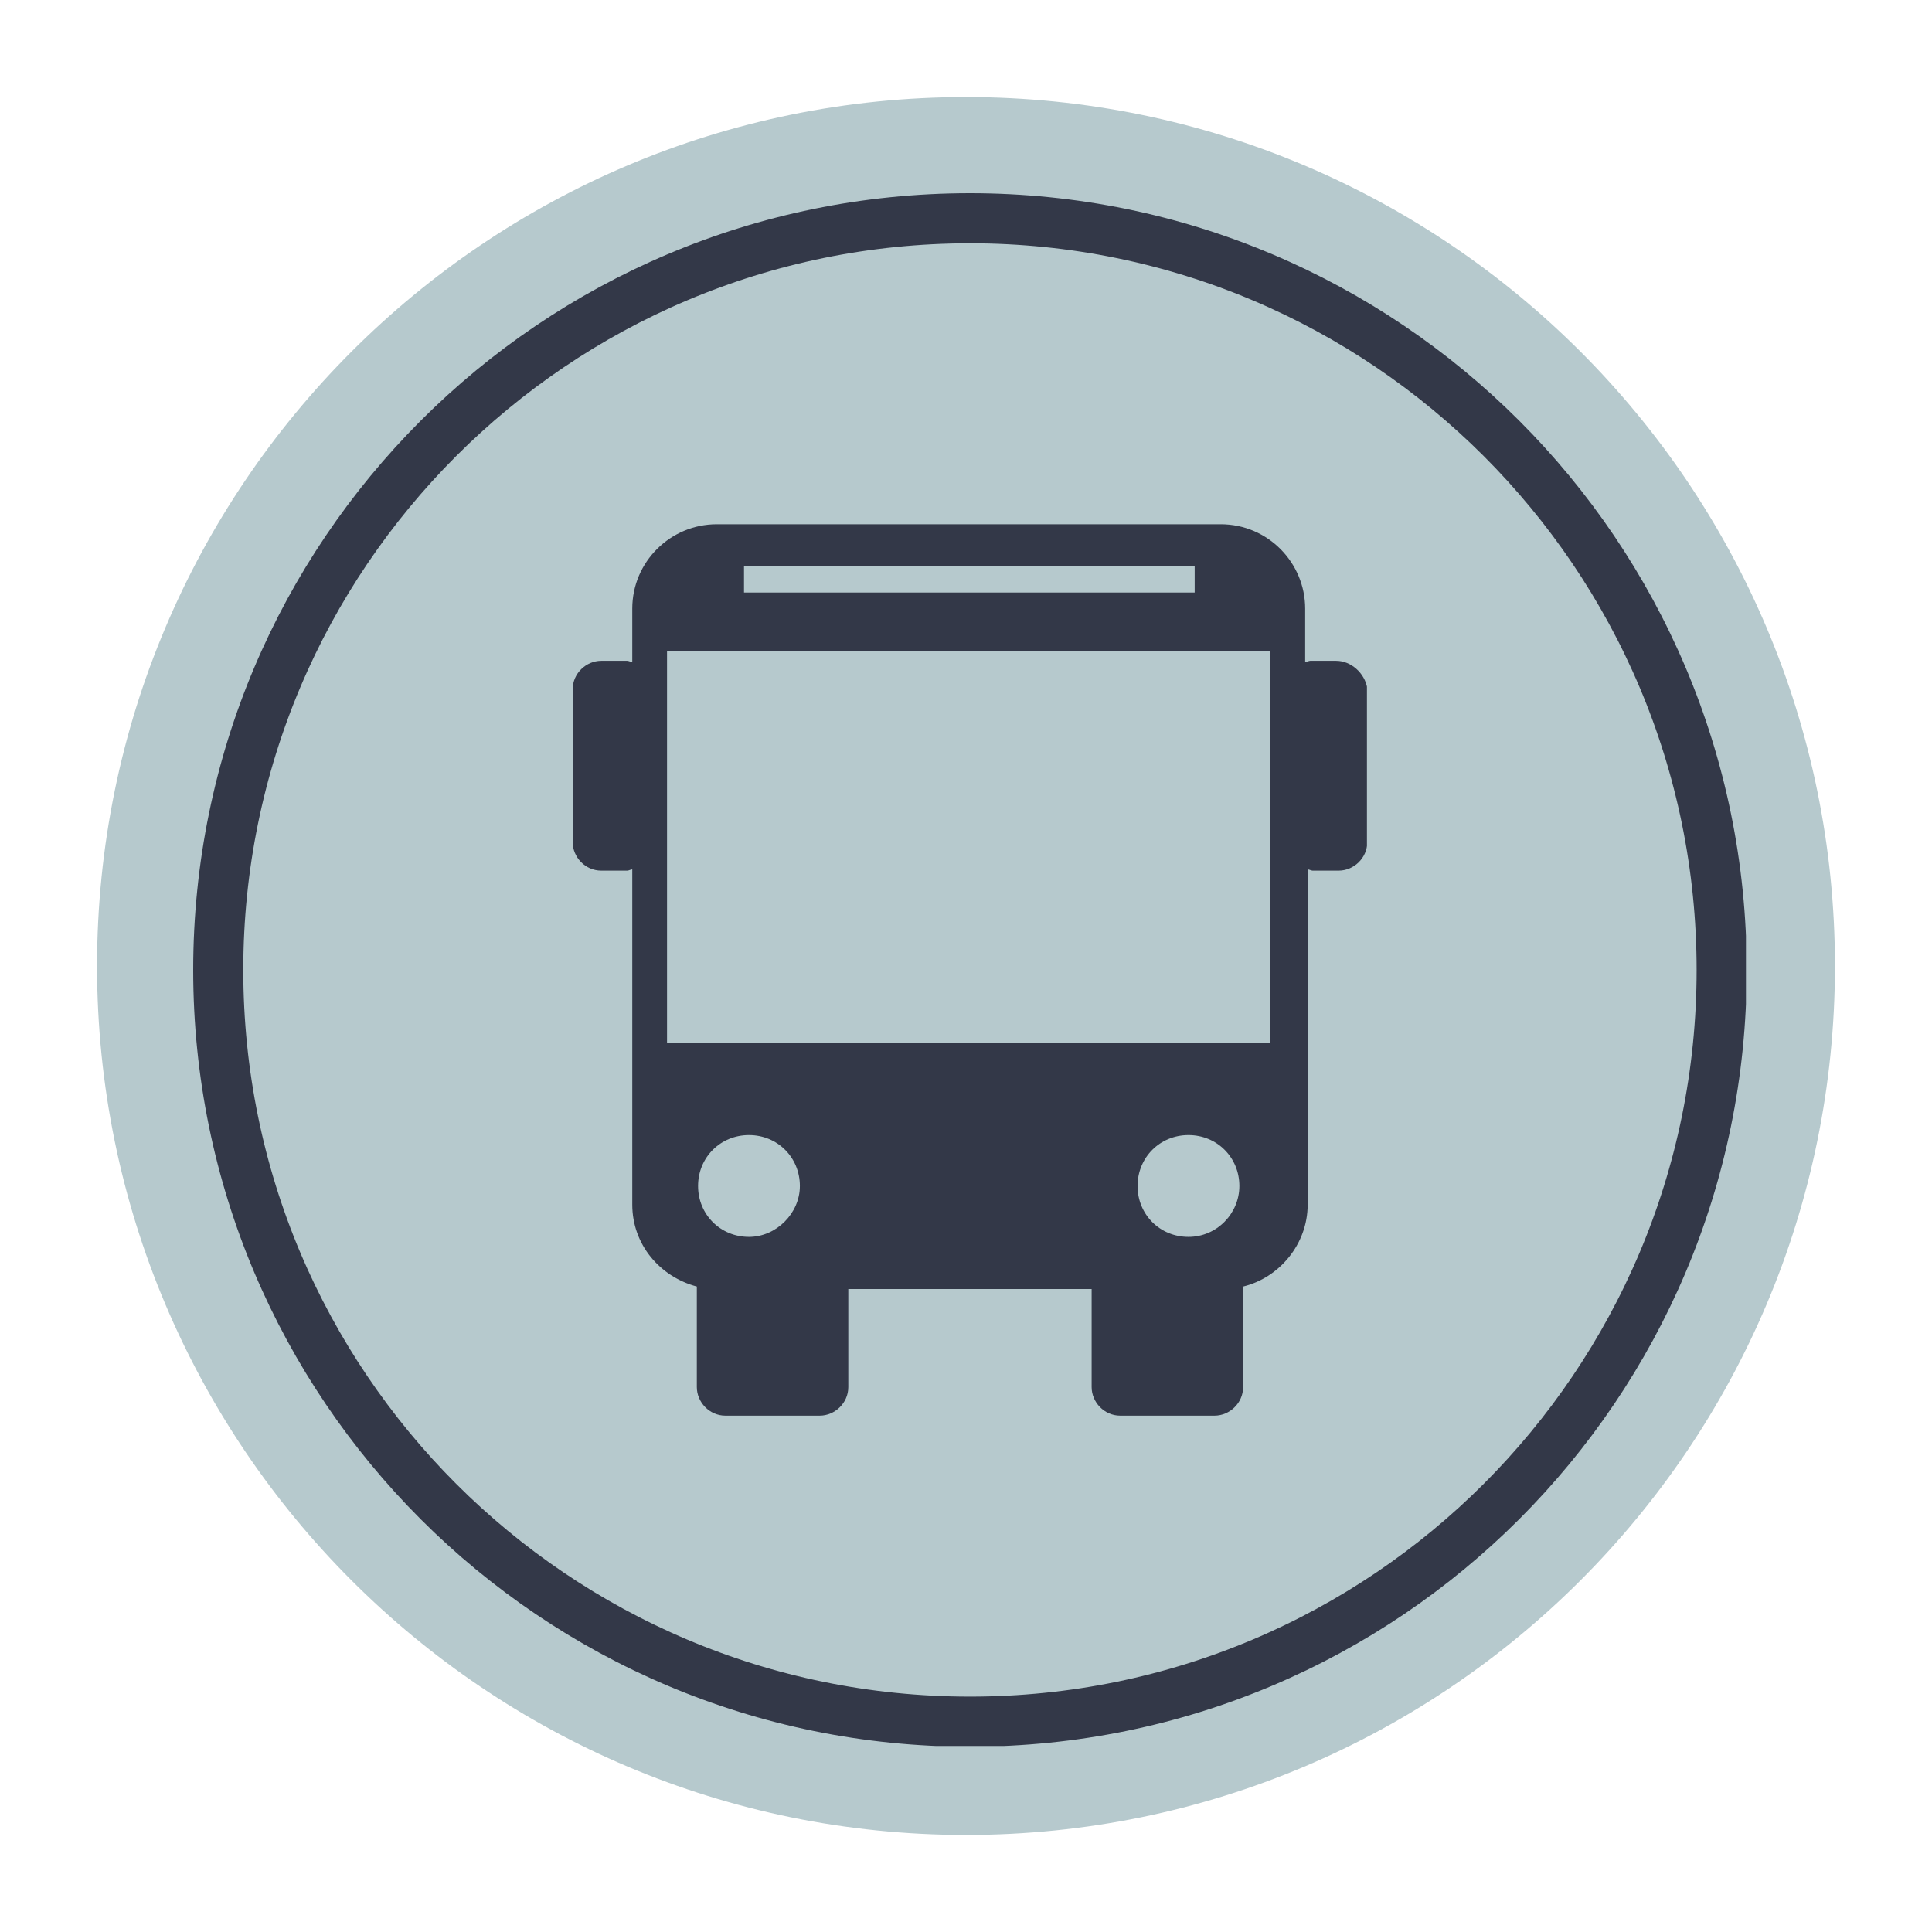
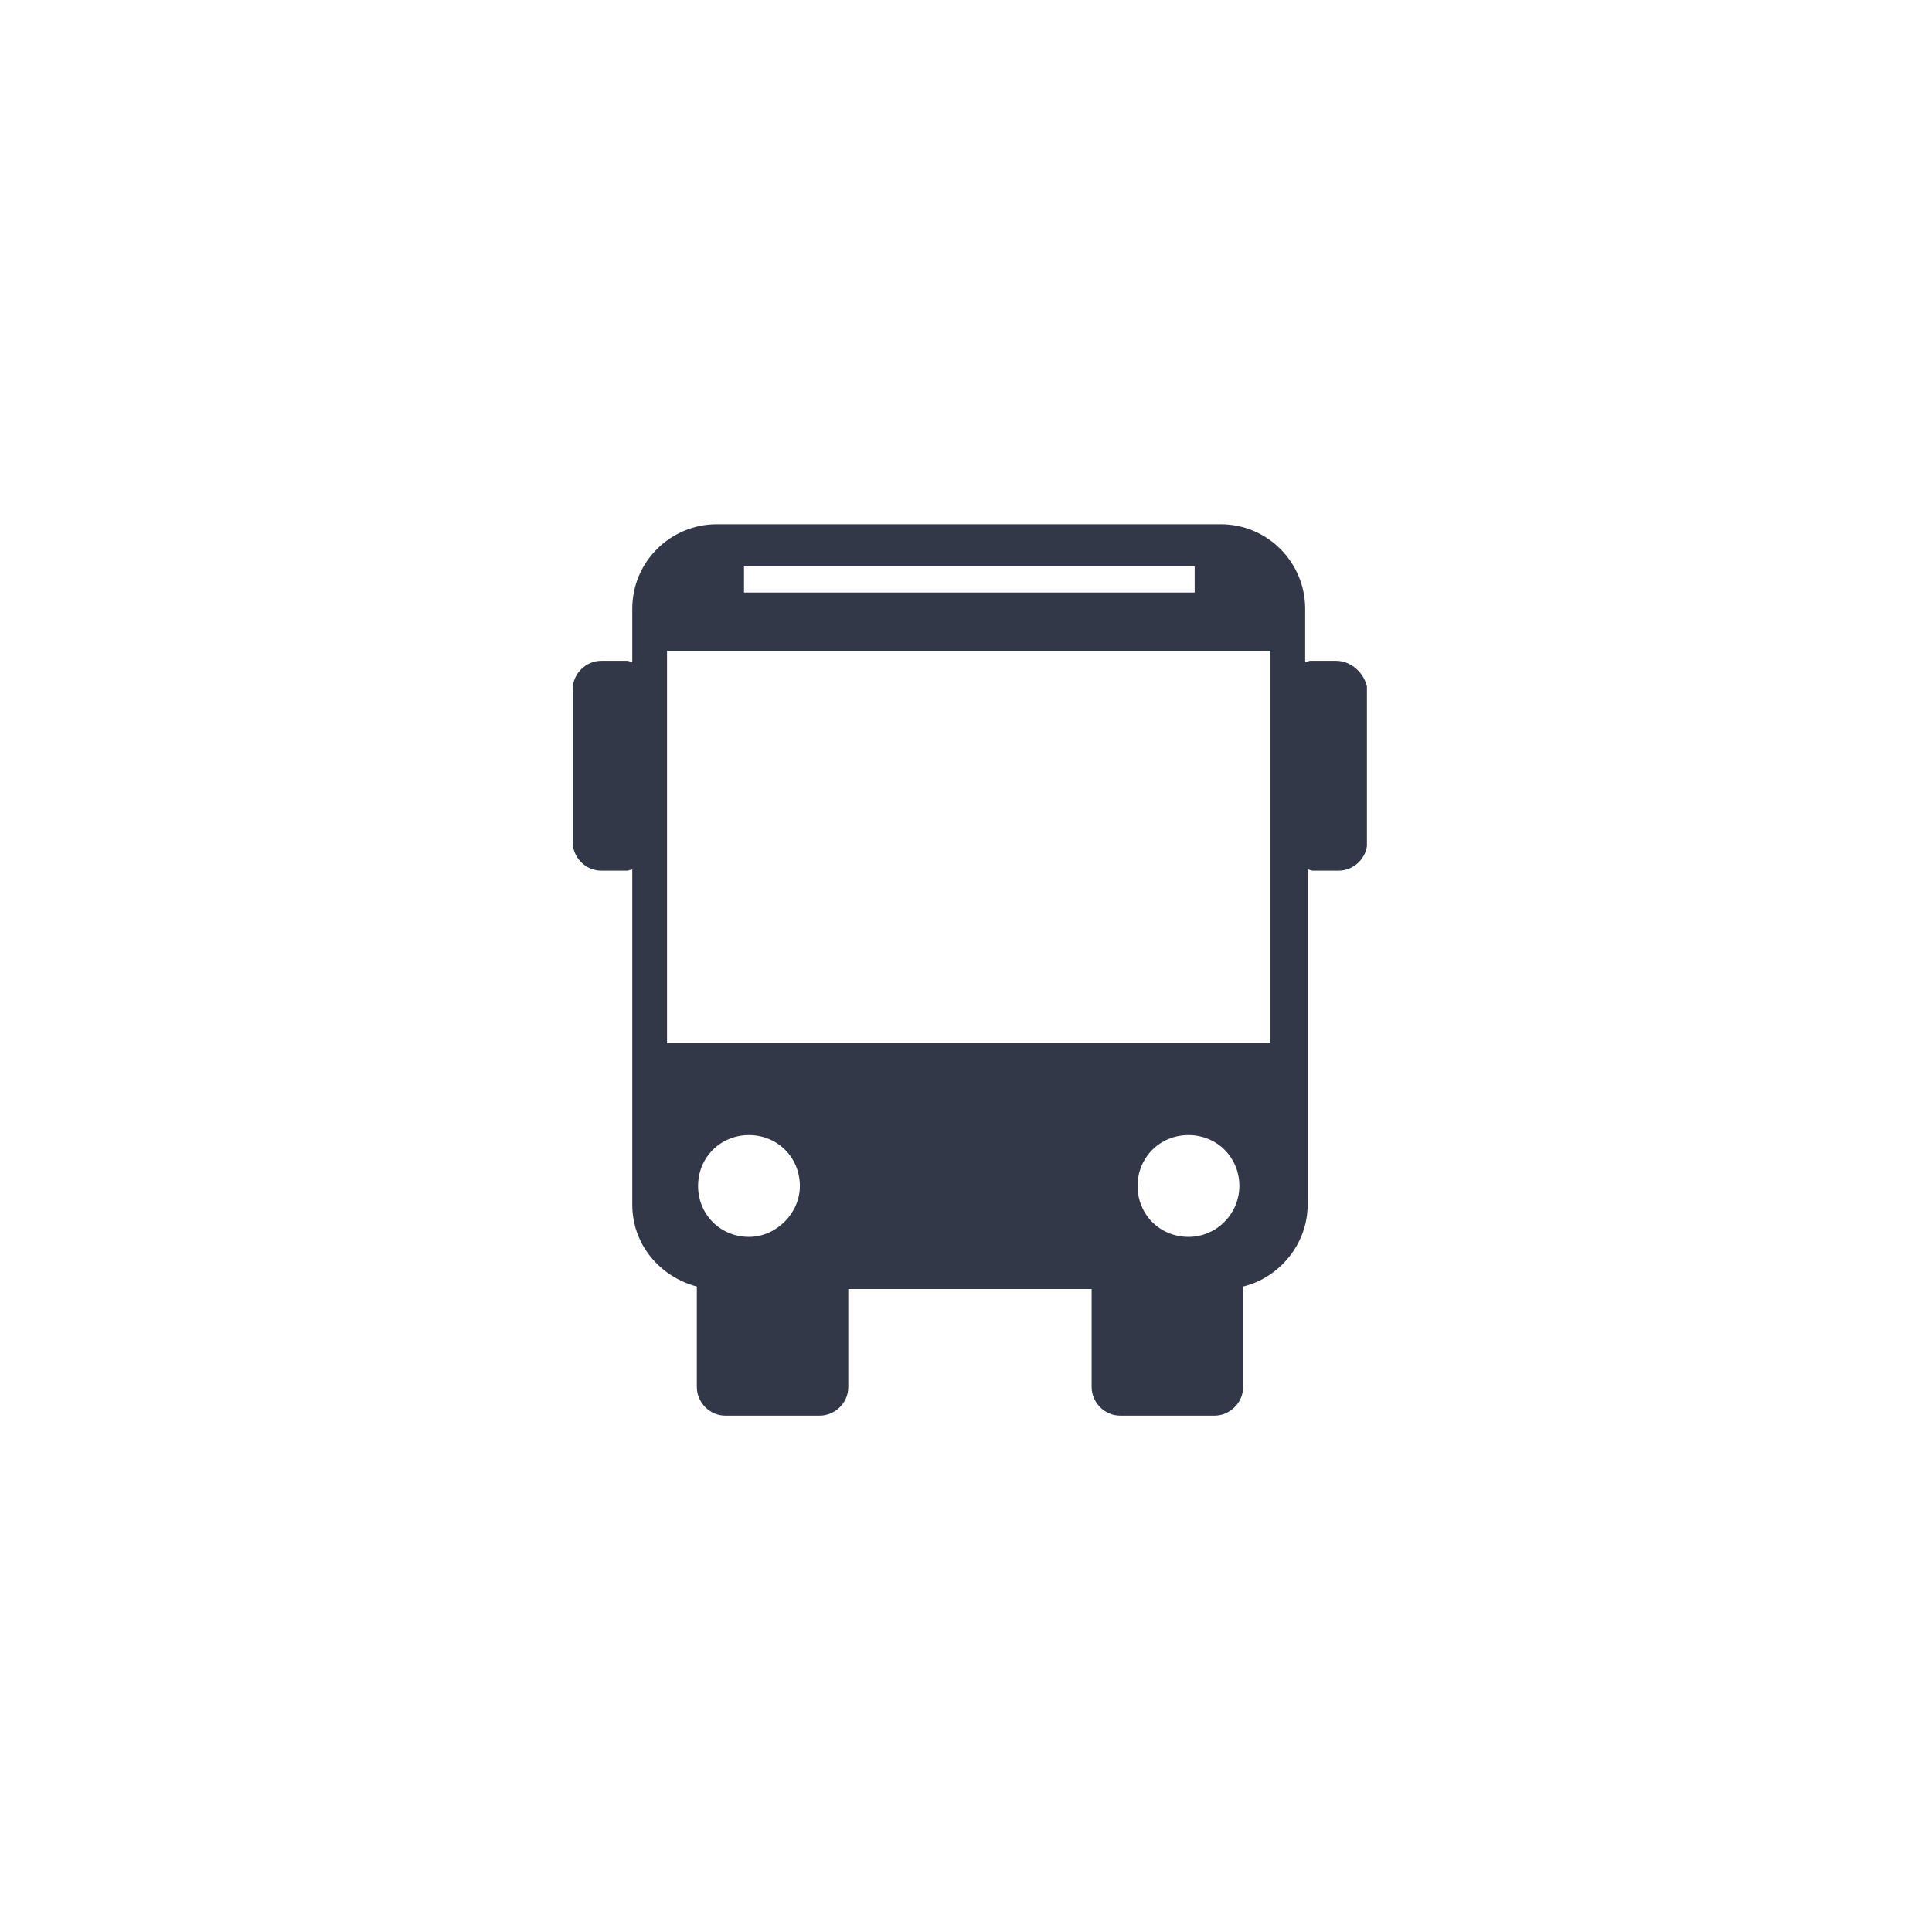
<svg xmlns="http://www.w3.org/2000/svg" width="1080" zoomAndPan="magnify" viewBox="0 0 810 810" height="1080" preserveAspectRatio="xMidYMid meet" version="1.0">
  <defs>
    <clipPath id="cef62f2ec3">
      <path d="M 40.691 40.691 L 769.309 40.691 L 769.309 769.309 L 40.691 769.309 Z M 40.691 40.691 " clip-rule="nonzero" />
    </clipPath>
    <clipPath id="508bfeea3b">
      <path d="M 405 40.691 C 203.797 40.691 40.691 203.797 40.691 405 C 40.691 606.203 203.797 769.309 405 769.309 C 606.203 769.309 769.309 606.203 769.309 405 C 769.309 203.797 606.203 40.691 405 40.691 Z M 405 40.691 " clip-rule="nonzero" />
    </clipPath>
    <clipPath id="3d3026d201">
      <path d="M 81 81 L 732 81 L 732 732 L 81 732 Z M 81 81 " clip-rule="nonzero" />
    </clipPath>
    <clipPath id="2994bdd52a">
      <path d="M 406.656 81 C 226.801 81 81 226.801 81 406.66 C 81 586.516 226.801 732.316 406.656 732.316 C 586.516 732.316 732.316 586.516 732.316 406.66 C 732.316 226.801 586.516 81 406.656 81 Z M 406.656 81 " clip-rule="nonzero" />
    </clipPath>
    <clipPath id="7fc455245e">
      <path d="M 240.098 219.246 L 573.098 219.246 L 573.098 594 L 240.098 594 Z M 240.098 219.246 " clip-rule="nonzero" />
    </clipPath>
  </defs>
  <g clip-path="url(#cef62f2ec3)">
    <g clip-path="url(#508bfeea3b)">
-       <path fill="#b6c9cd" d="M 40.691 40.691 L 769.309 40.691 L 769.309 769.309 L 40.691 769.309 Z M 40.691 40.691 " fill-opacity="1" fill-rule="nonzero" />
-     </g>
+       </g>
  </g>
  <g clip-path="url(#3d3026d201)">
    <g clip-path="url(#2994bdd52a)">
-       <path stroke-linecap="butt" transform="matrix(0.75, 0, 0, 0.75, 81, 81)" fill="none" stroke-linejoin="miter" d="M 434.208 -0 C 194.401 -0 0 194.401 0 434.208 C 0 674.021 194.401 868.422 434.208 868.422 C 674.021 868.422 868.422 674.021 868.422 434.208 C 868.422 194.401 674.021 -0 434.208 -0 Z M 434.208 -0 " stroke="#333848" stroke-width="56" stroke-opacity="1" stroke-miterlimit="4" />
-     </g>
+       </g>
  </g>
  <g clip-path="url(#7fc455245e)">
    <path fill="#333848" d="M 560.215 277.051 L 549.281 277.051 C 548.762 277.051 547.723 277.57 547.199 277.57 L 547.199 255.191 C 547.199 235.93 531.586 219.793 511.805 219.793 L 300.477 219.793 C 281.219 219.793 265.082 235.41 265.082 255.191 L 265.082 277.57 C 264.562 277.57 263.52 277.051 263 277.051 L 252.07 277.051 C 245.824 277.051 240.098 282.258 240.098 289.023 L 240.098 353.047 C 240.098 359.293 245.301 365.02 252.07 365.02 L 263 365.02 C 263.52 365.02 264.562 364.496 265.082 364.496 L 265.082 505.035 C 265.082 521.691 276.535 535.227 292.148 539.391 L 292.148 581.551 C 292.148 587.797 297.355 593.523 304.121 593.523 L 343.68 593.523 C 349.926 593.523 355.652 588.32 355.652 581.551 L 355.652 540.43 L 457.672 540.43 L 457.672 581.551 C 457.672 587.797 462.879 593.523 469.645 593.523 L 509.203 593.523 C 515.449 593.523 521.176 588.32 521.176 581.551 L 521.176 539.391 C 536.27 535.746 548.242 521.691 548.242 505.035 L 548.242 364.496 C 548.762 364.496 549.805 365.02 550.324 365.02 L 561.254 365.02 C 567.5 365.02 573.227 359.812 573.227 353.047 L 573.227 288.504 C 572.184 282.258 566.461 277.051 560.215 277.051 Z M 311.93 237.492 L 500.875 237.492 L 500.875 248.422 L 311.93 248.422 Z M 314.012 518.57 C 302.039 518.57 292.668 509.199 292.668 497.23 C 292.668 485.258 302.039 475.887 314.012 475.887 C 325.98 475.887 335.352 485.258 335.352 497.23 C 335.352 508.68 325.461 518.57 314.012 518.57 Z M 498.273 518.57 C 486.301 518.57 476.93 509.199 476.93 497.23 C 476.93 485.258 486.301 475.887 498.273 475.887 C 510.242 475.887 519.613 485.258 519.613 497.23 C 519.613 508.68 510.242 518.57 498.273 518.57 Z M 532.625 437.371 L 279.656 437.371 L 279.656 272.887 L 532.625 272.887 Z M 532.625 437.371 " fill-opacity="1" fill-rule="nonzero" />
  </g>
</svg>